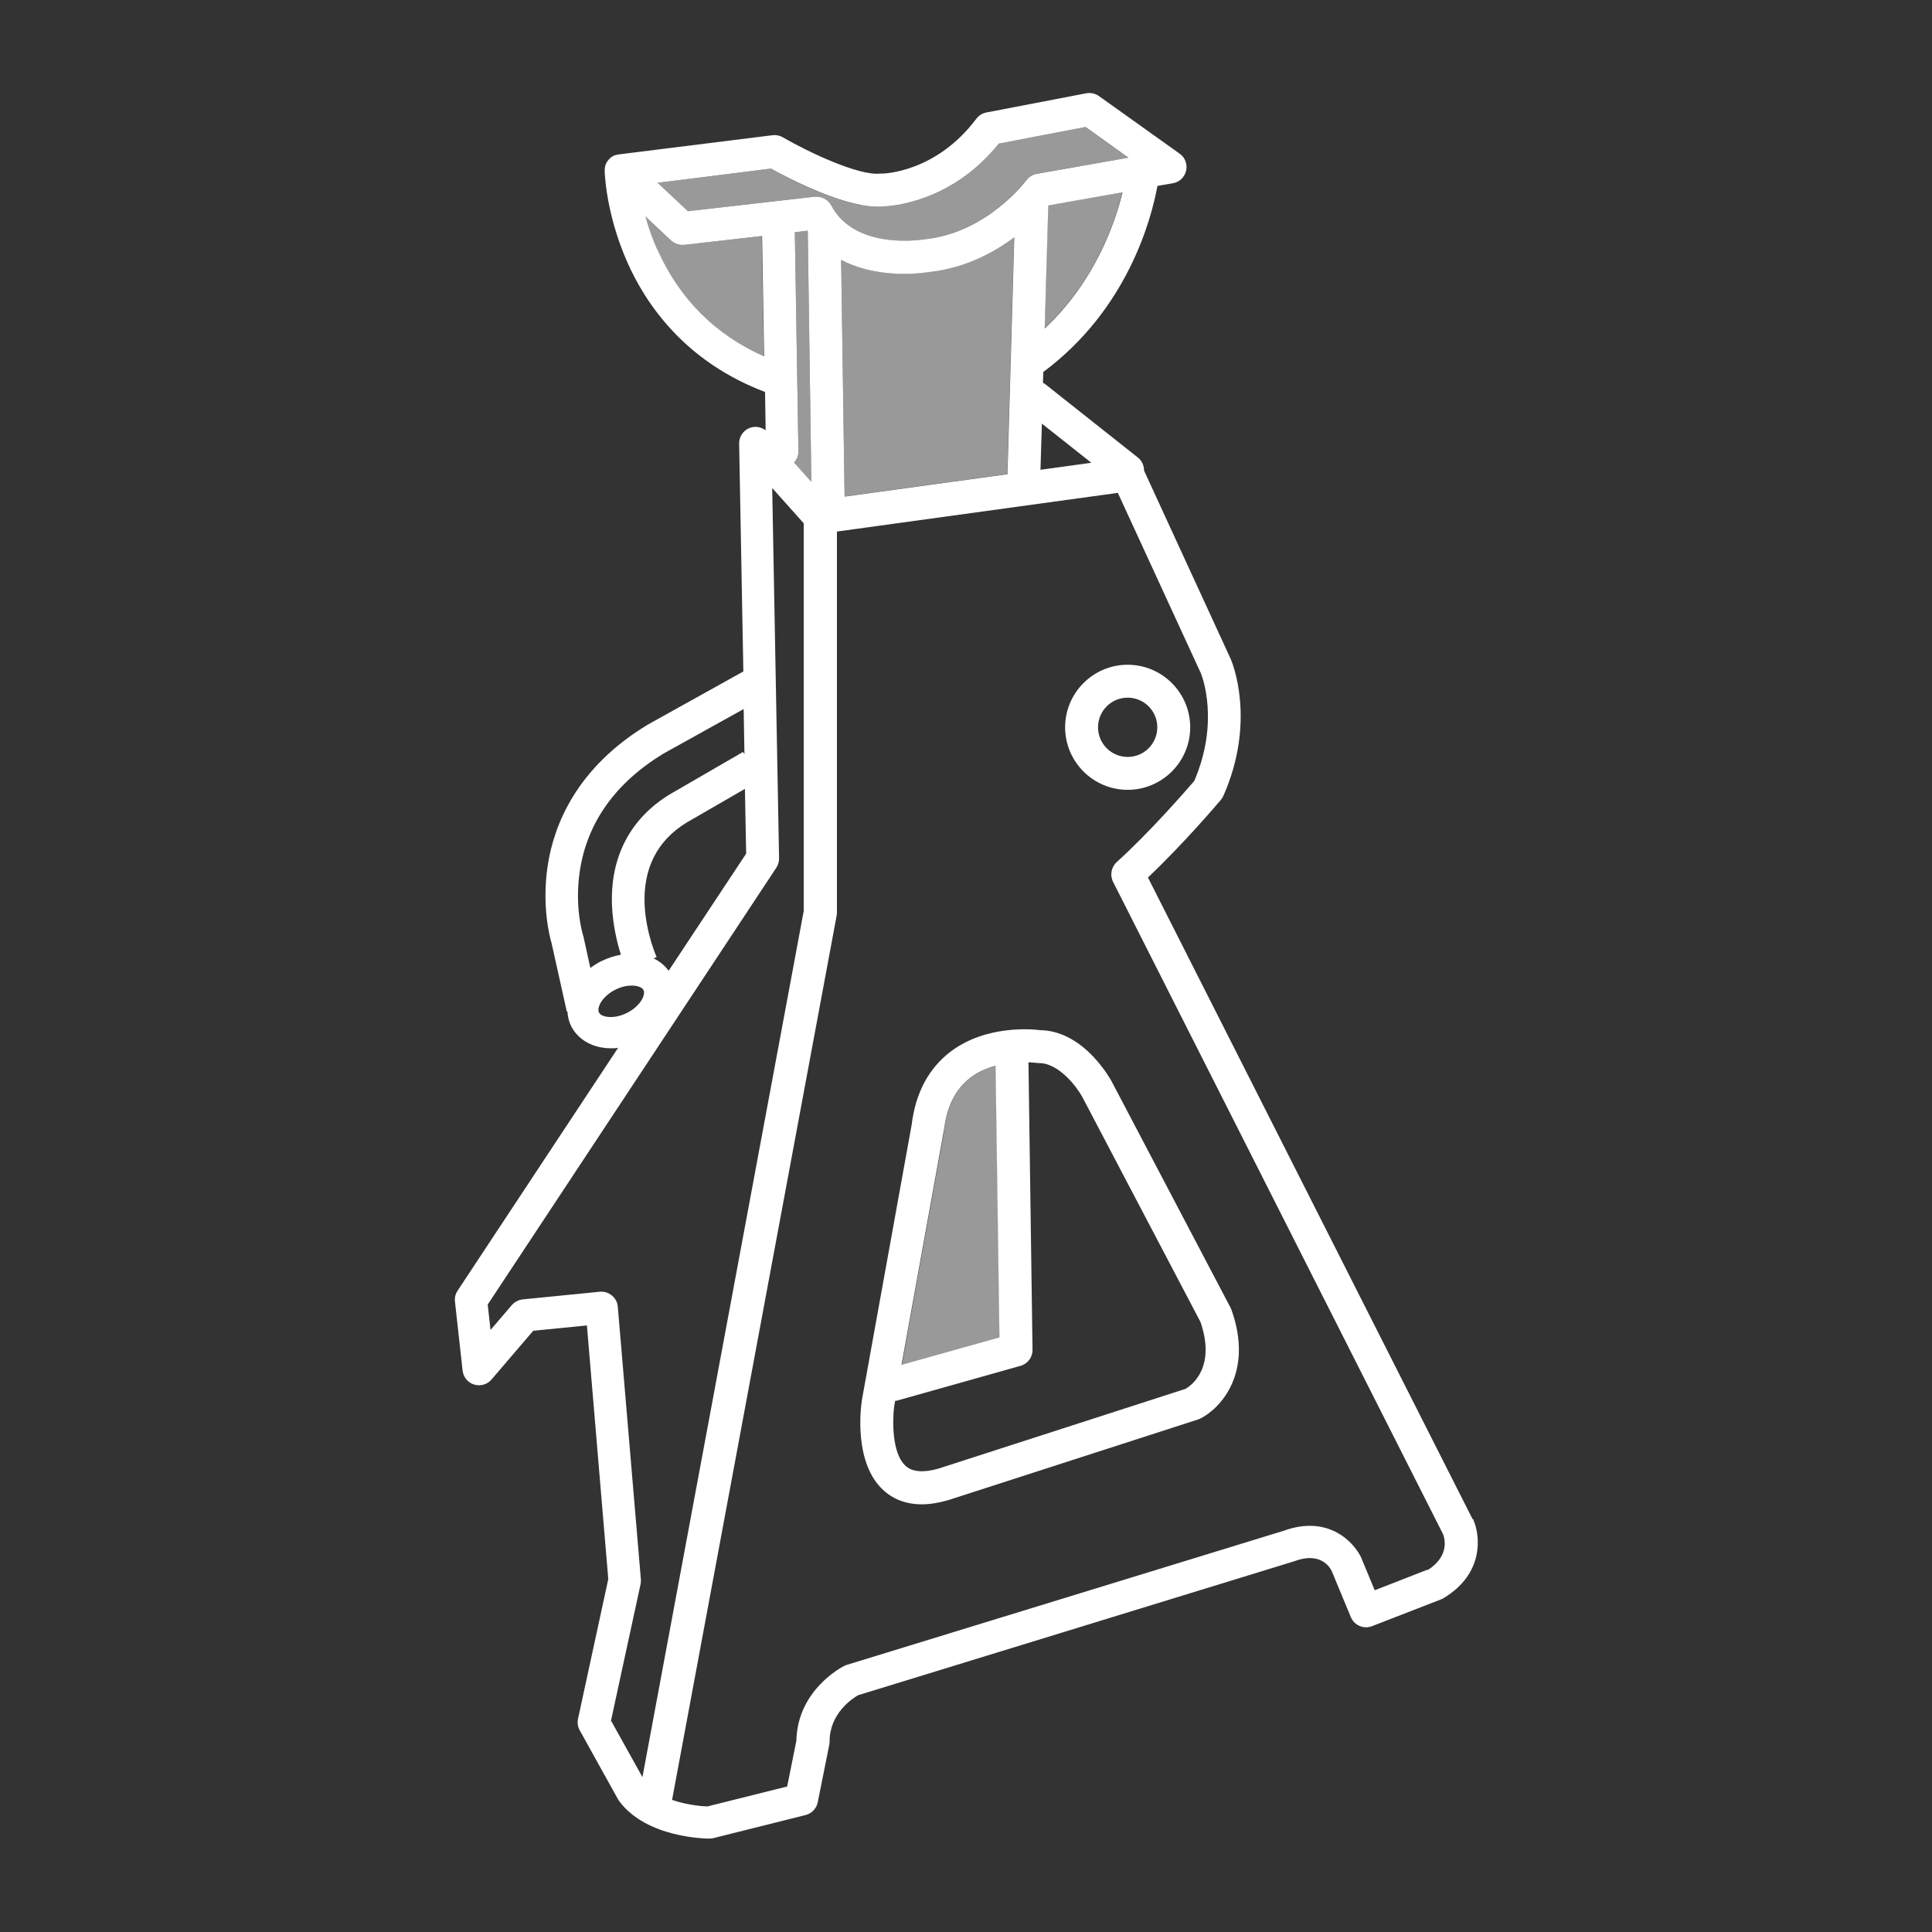
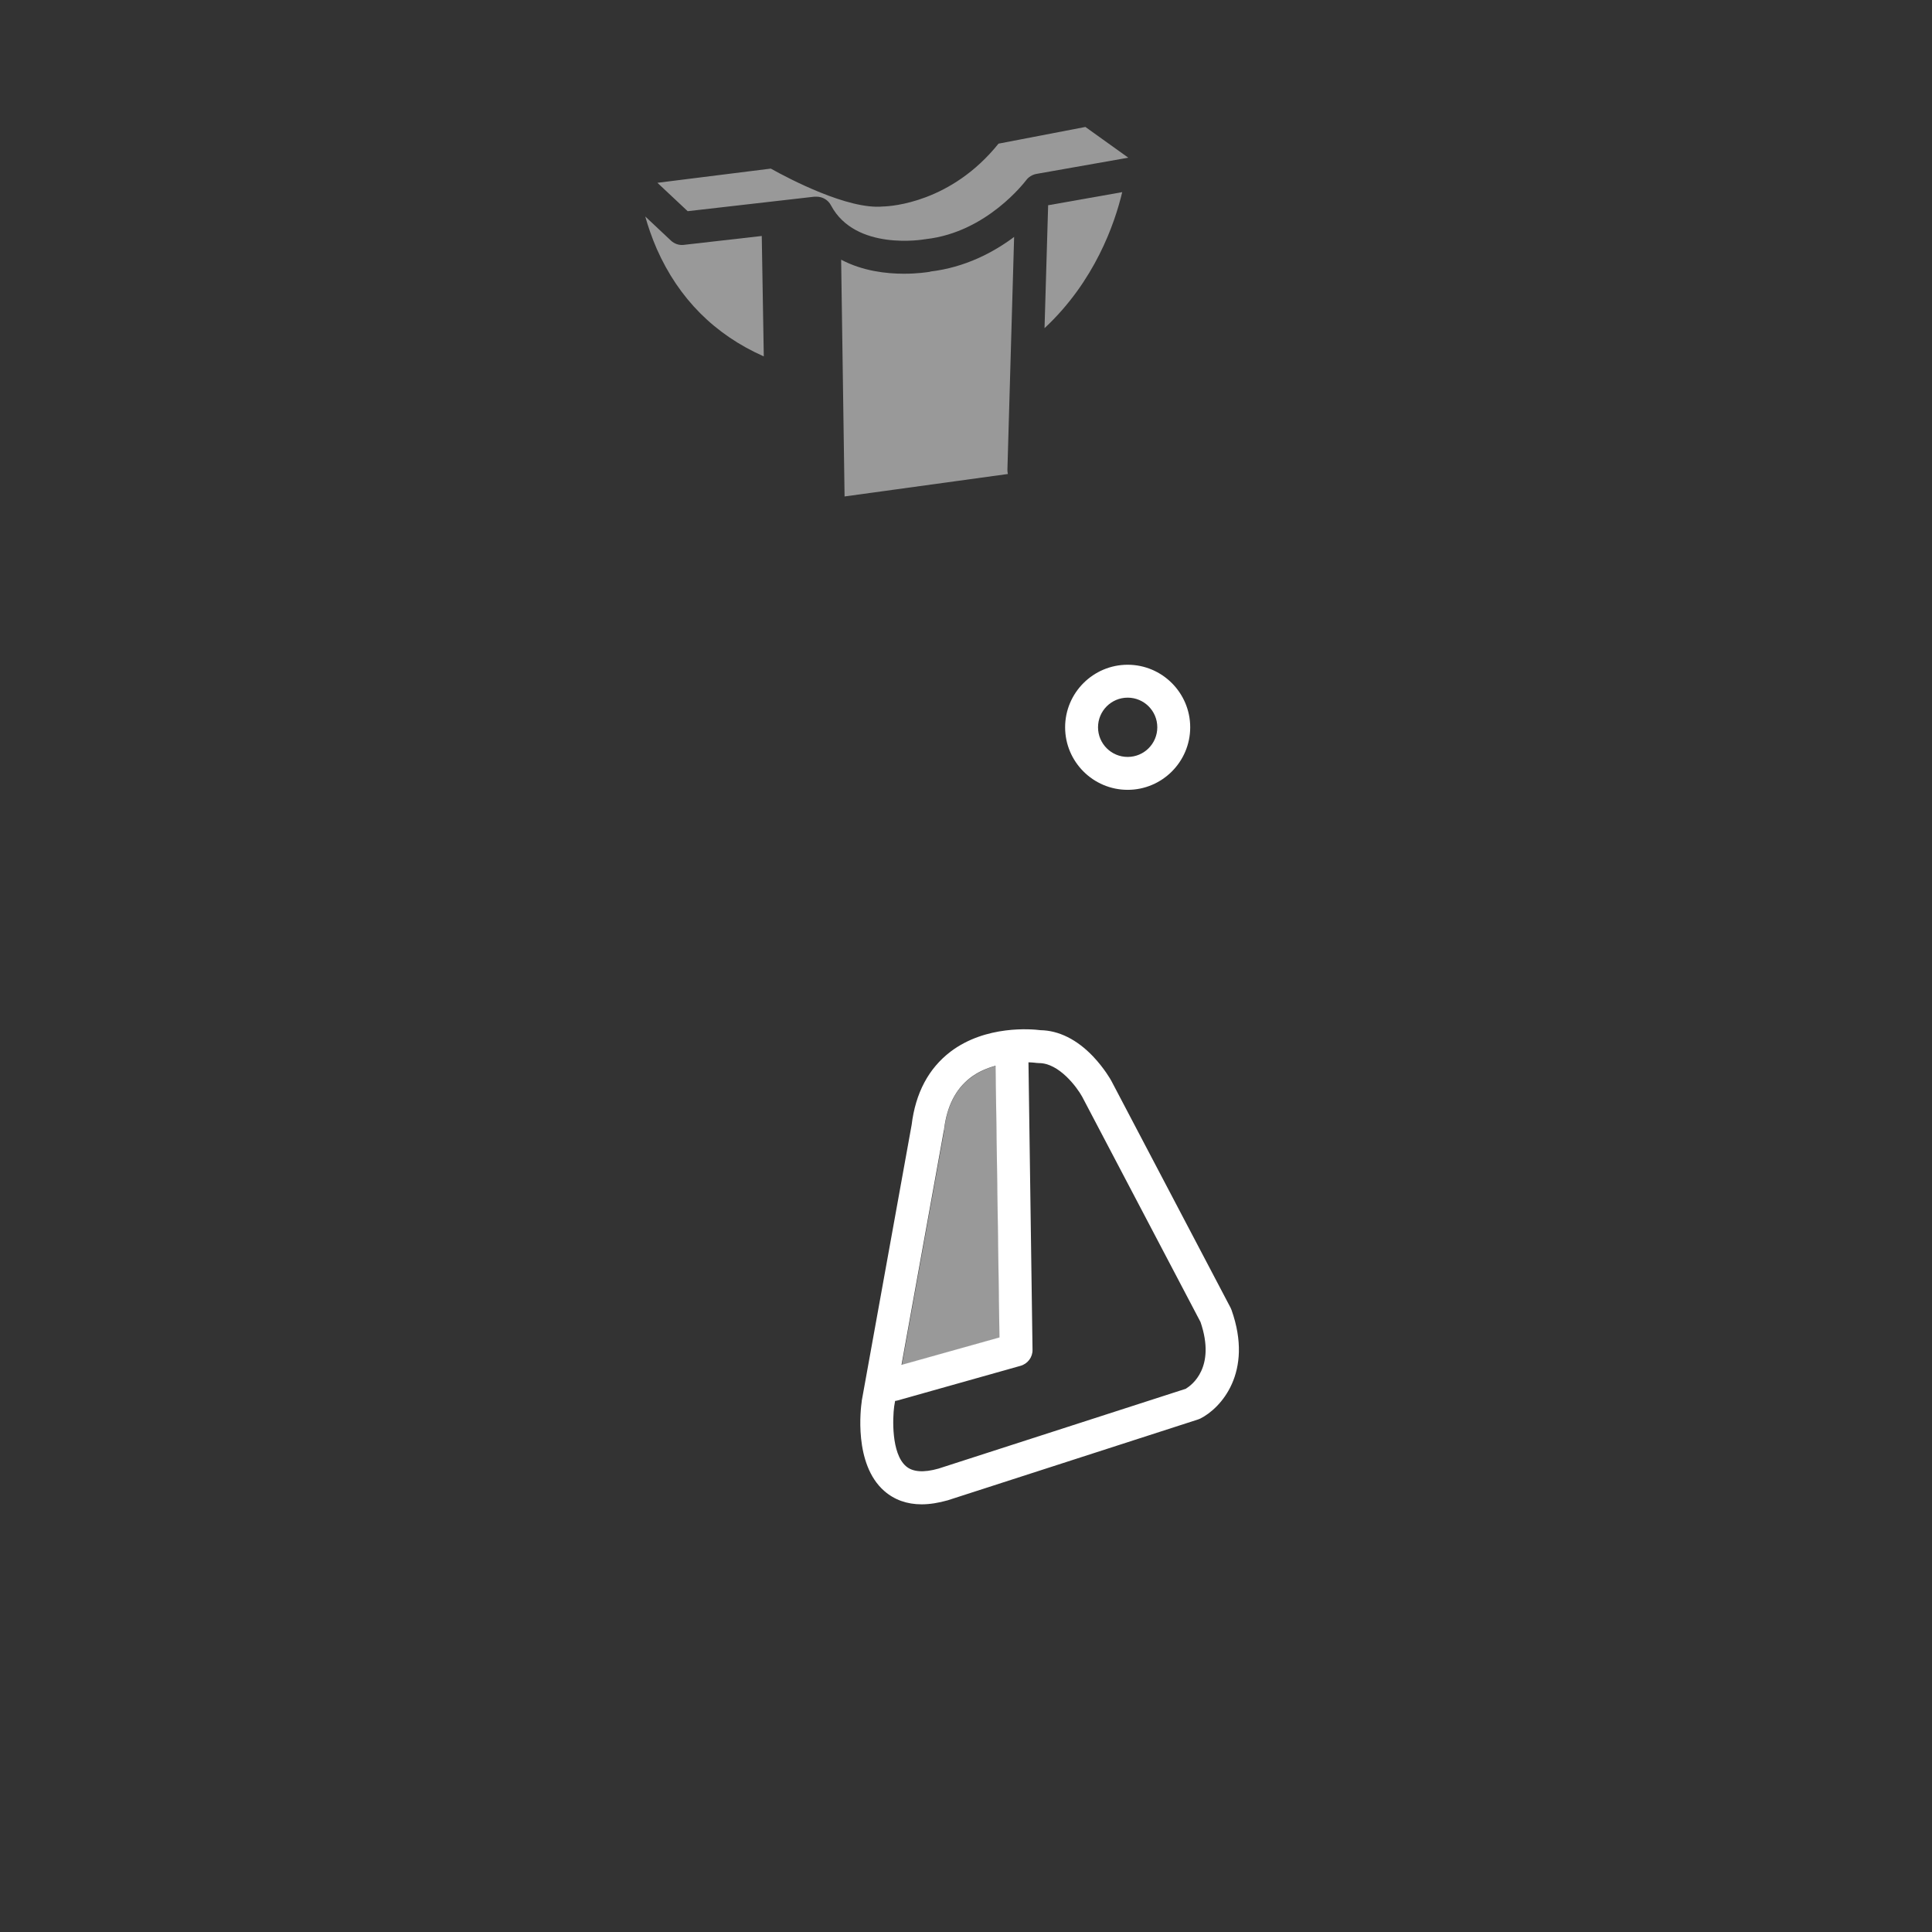
<svg xmlns="http://www.w3.org/2000/svg" id="Calque_2" data-name="Calque 2" viewBox="0 0 123.87 123.87">
  <rect x="0" y="0" width="123.87" height="123.87" fill="#333333" stroke="none" />
  <defs>
    <style>
      .cls-1, .cls-2 {
        fill: #fff;
      }

      .cls-2 {
        opacity: .5;
      }

      .cls-3 {
        fill: none;
      }
    </style>
  </defs>
  <g id="Calque_1-2" data-name="Calque 1">
    <g>
-       <rect class="cls-3" width="123.87" height="123.87" />
      <g>
        <path class="cls-2" d="M59.65,17.42c-.18,.03-.82,.13-1.69,.13-1.14,0-2.65-.17-4.03-.9l.22,15.18,10.47-1.44c-.02-.09-.03-.17-.03-.27l.43-14.93c-1.32,.99-3.15,1.96-5.38,2.22Z" />
-         <path class="cls-2" d="M52.02,30.89l-.23-15.98s0-.08,0-.12l-.83,.1,.23,14.03c0,.28-.1,.54-.28,.73l1.11,1.24Z" />
        <path class="cls-2" d="M67.2,13.18s0,.02,0,.03l-.23,7.83c3.22-3,4.5-6.7,4.98-8.72l-4.75,.84s0,0-.01,.01Z" />
        <path class="cls-2" d="M52.35,12.61c.39,0,.75,.21,.93,.56,1.57,2.95,5.97,2.18,6.01,2.17,.03,0,.05,0,.08-.01,3.93-.44,6.38-3.73,6.41-3.76,.16-.22,.4-.37,.67-.42l5.89-1.04-2.75-1.97-5.57,1.07c-3.03,3.77-6.86,4.02-7.42,4.03-2.22,.21-6-1.77-7.18-2.43l-7.27,.91,1.94,1.82,8.13-.93s.08,0,.12,0Z" />
        <path class="cls-2" d="M43.85,15.7c-.31,.04-.62-.07-.84-.28l-1.64-1.54c.18,.64,.42,1.34,.74,2.08,1.41,3.19,3.72,5.5,6.86,6.89l-.13-7.72-5,.57Z" />
        <path class="cls-2" d="M63.84,68.34c-.56,.15-1.13,.39-1.63,.78-.93,.71-1.49,1.82-1.67,3.29,0,.02,0,.04,0,.06l-2.72,15.06,6.28-1.76-.25-17.42Z" />
-         <path class="cls-1" d="M94.42,97.41l-20.82-41.15c2.3-2.17,4.57-4.85,4.67-4.97,.06-.08,.12-.16,.16-.25,2.13-4.8,.57-8.57,.5-8.73,0,0,0-.02-.01-.03l-5.57-12.11c0-.32-.13-.63-.4-.84l-5.91-4.68c-.06-.04-.11-.08-.17-.11l.02-.69c5.38-4,6.92-9.75,7.32-11.93l.99-.17c.42-.07,.75-.39,.85-.81,.09-.42-.07-.85-.42-1.09l-5.17-3.69c-.24-.17-.53-.23-.81-.18l-6.4,1.23c-.26,.05-.49,.19-.65,.4-2.58,3.44-5.92,3.52-6.05,3.52-.04,0-.08,0-.12,0-1.36,.15-4.55-1.35-6.25-2.33-.2-.12-.43-.16-.66-.13l-9.85,1.23s0,0,0,0c-.05,0-.09,.02-.13,.03-.01,0-.02,0-.03,0-.04,.01-.08,.02-.11,.04,0,0-.01,0-.02,0-.04,.02-.08,.04-.12,.06,0,0-.02,.01-.02,.02-.03,.02-.06,.04-.09,.06,0,0-.02,.01-.02,.02-.03,.03-.06,.06-.09,.09,0,0-.01,.01-.02,.02-.02,.03-.05,.06-.07,.09,0,0-.01,.02-.02,.03-.02,.04-.05,.08-.07,.12,0,0,0,0,0,.01-.02,.04-.03,.08-.05,.12,0,0,0,0,0,.01,0,0,0,0,0,.01-.01,.04-.03,.09-.03,.14,0,0,0,0,0,0,0,.04-.01,.08-.01,.12,0,.01,0,.03,0,.04,0,.01,0,.02,0,.04,0,.11,.08,2.7,1.41,5.75,1.21,2.78,3.74,6.47,8.87,8.41l.04,2.46c-.29-.22-.68-.29-1.03-.15-.41,.16-.68,.56-.67,1l.27,14.61-6.13,3.41s-.02,.01-.03,.02c-4.55,2.76-5.98,6.41-6.38,8.99-.4,2.6,.13,4.63,.24,4.98l.98,4.4h.04c.02,.32,.09,.64,.24,.94,.37,.73,1.1,1.24,2.02,1.38,.18,.03,.36,.04,.55,.04,.15,0,.29,0,.44-.03l-10.29,15.57c-.14,.21-.2,.45-.17,.7l.49,4.43c.05,.42,.34,.77,.74,.89,.4,.12,.84,0,1.11-.32l2.68-3.13,3.44-.34,1.37,16.26-1.94,8.96c-.05,.25-.02,.51,.11,.74l2.46,4.43s.05,.08,.08,.12c1.77,2.37,5.61,2.39,5.77,2.39,.09,0,.17-.01,.26-.03l5.91-1.48c.4-.1,.7-.42,.78-.82l.74-3.69c.01-.07,.02-.14,.02-.21,0-1.81,1.48-2.76,1.82-2.96l27.97-8.59s.03-.01,.05-.02c1.61-.58,2.22,.36,2.36,.66l1.22,2.94c.22,.53,.82,.79,1.36,.58l4.43-1.72c.06-.02,.11-.05,.16-.08,2.58-1.55,2.37-3.97,1.9-5.03,0-.02-.01-.03-.02-.05ZM69.97,29.67l-3.26,.45,.09-2.96,3.17,2.51Zm-2.99-8.63l.23-7.83s0-.02,0-.03c0,0,0,0,.01-.01l4.75-.84c-.49,2.01-1.77,5.71-4.98,8.72Zm-24.86-5.08c-.32-.73-.56-1.44-.74-2.08l1.64,1.54c.23,.21,.53,.31,.84,.28l5-.57,.13,7.72c-3.14-1.39-5.45-3.7-6.86-6.89Zm1.98-2.42l-1.94-1.82,7.27-.91c1.18,.65,4.96,2.63,7.18,2.43,.56-.02,4.4-.27,7.42-4.03l5.57-1.07,2.75,1.97-5.89,1.04c-.27,.05-.51,.2-.67,.42-.02,.03-2.48,3.32-6.41,3.76-.03,0-.05,0-.08,.01-.04,0-4.44,.78-6.01-2.17-.19-.35-.55-.56-.93-.56-.04,0-.08,0-.12,0l-8.13,.93Zm20.52,16.86l-10.47,1.44-.22-15.18c1.37,.72,2.89,.9,4.03,.9,.87,0,1.51-.1,1.69-.13,2.23-.26,4.06-1.23,5.38-2.22l-.43,14.93c0,.09,0,.18,.03,.27Zm-13.66-15.51l.83-.1s0,.08,0,.12l.23,15.98-1.11-1.24c.18-.19,.29-.45,.28-.73l-.23-14.03Zm-3.12,39.84l-4.97,7.51c-.25-.34-.58-.61-.96-.79l.19-.09s-.68-1.49-.77-3.34c-.1-2.34,.8-4.12,2.69-5.28l3.74-2.16,.08,4.15Zm-10.46,5.25s-.01-.06-.02-.09c0-.02-.54-1.76-.18-4.08,.48-3.1,2.29-5.63,5.37-7.5l5.13-2.85,.05,2.9-.09-.15-4.68,2.71s-.02,0-.02,.01c-2.56,1.57-3.84,4.06-3.7,7.18,.06,1.24,.33,2.35,.57,3.1-.41,.07-.83,.21-1.25,.41-.26,.13-.49,.28-.71,.44l-.46-2.09Zm1.53,5.21c-.12-.02-.42-.08-.51-.28-.15-.3,.2-1.03,1.06-1.46,.38-.19,.74-.26,1.04-.26,.39,0,.68,.12,.76,.29,.15,.3-.2,1.03-1.06,1.46-.43,.22-.9,.31-1.29,.25Zm.27,45.1l1.89-8.72c.02-.1,.03-.21,.02-.31l-1.48-17.48c-.02-.28-.16-.54-.38-.72s-.5-.27-.78-.24l-4.93,.49c-.27,.03-.52,.16-.7,.36l-1.37,1.6-.18-1.63,18.5-28c.12-.18,.18-.39,.18-.6l-.44-23.75,2.02,2.26v24.86l-10.34,55.53-2.02-3.63Zm52.34-9.65l-3.38,1.32-.83-2s0-.02,0-.02c-.48-1.07-2.14-2.83-4.99-1.8l-28.05,8.61c-.06,.02-.11,.04-.16,.07-.12,.06-2.98,1.53-3.05,4.78l-.59,2.94-5.12,1.28c-.33-.01-1.31-.09-2.26-.42l10.55-56.69c.01-.06,.02-.13,.02-.19v-24.44l18.01-2.48,5.33,11.58c.09,.23,1.19,3.12-.43,6.89-.51,.59-2.85,3.29-4.97,5.2-.35,.32-.45,.84-.24,1.26l21.16,41.83c.11,.28,.43,1.41-.99,2.31Z" />
        <path class="cls-1" d="M78.9,83.85l-7.64-14.54c-.04-.08-.46-.82-1.18-1.58-1.03-1.08-2.19-1.66-3.37-1.68-.55-.07-3.5-.34-5.77,1.38-1.4,1.07-2.24,2.64-2.49,4.69l-3.2,17.7s0,.02,0,.03c-.06,.41-.53,4.01,1.44,5.74,.65,.57,1.46,.86,2.4,.86,.52,0,1.08-.09,1.68-.26,.01,0,.02,0,.03-.01l16.01-5.17c.05-.02,.1-.04,.15-.06,1.31-.66,3.42-2.95,2-6.96-.02-.05-.04-.09-.06-.14Zm-18.37-11.39s0-.04,0-.06c.18-1.47,.74-2.57,1.67-3.29,.5-.39,1.08-.63,1.63-.78l.25,17.42-6.28,1.76,2.72-15.06Zm15.53,16.57l-15.89,5.13c-.95,.27-1.66,.22-2.09-.16-.94-.82-.85-3.08-.75-3.83l.06-.35c.05,0,.11-.02,.16-.03l7.88-2.22c.46-.13,.78-.55,.77-1.03l-.26-18.43c.32,.01,.51,.04,.52,.04,.05,0,.11,.01,.16,.01,1.28,0,2.43,1.55,2.76,2.15l7.59,14.45c1,2.92-.57,4.05-.93,4.27Z" />
        <path class="cls-1" d="M72.3,50.64c2.21,0,4.01-1.8,4.01-4.01s-1.8-4.01-4.01-4.01-4.01,1.8-4.01,4.01,1.8,4.01,4.01,4.01Zm0-5.91c1.05,0,1.9,.85,1.9,1.9s-.85,1.9-1.9,1.9-1.9-.85-1.9-1.9,.85-1.9,1.9-1.9Z" />
      </g>
    </g>
  </g>
</svg>